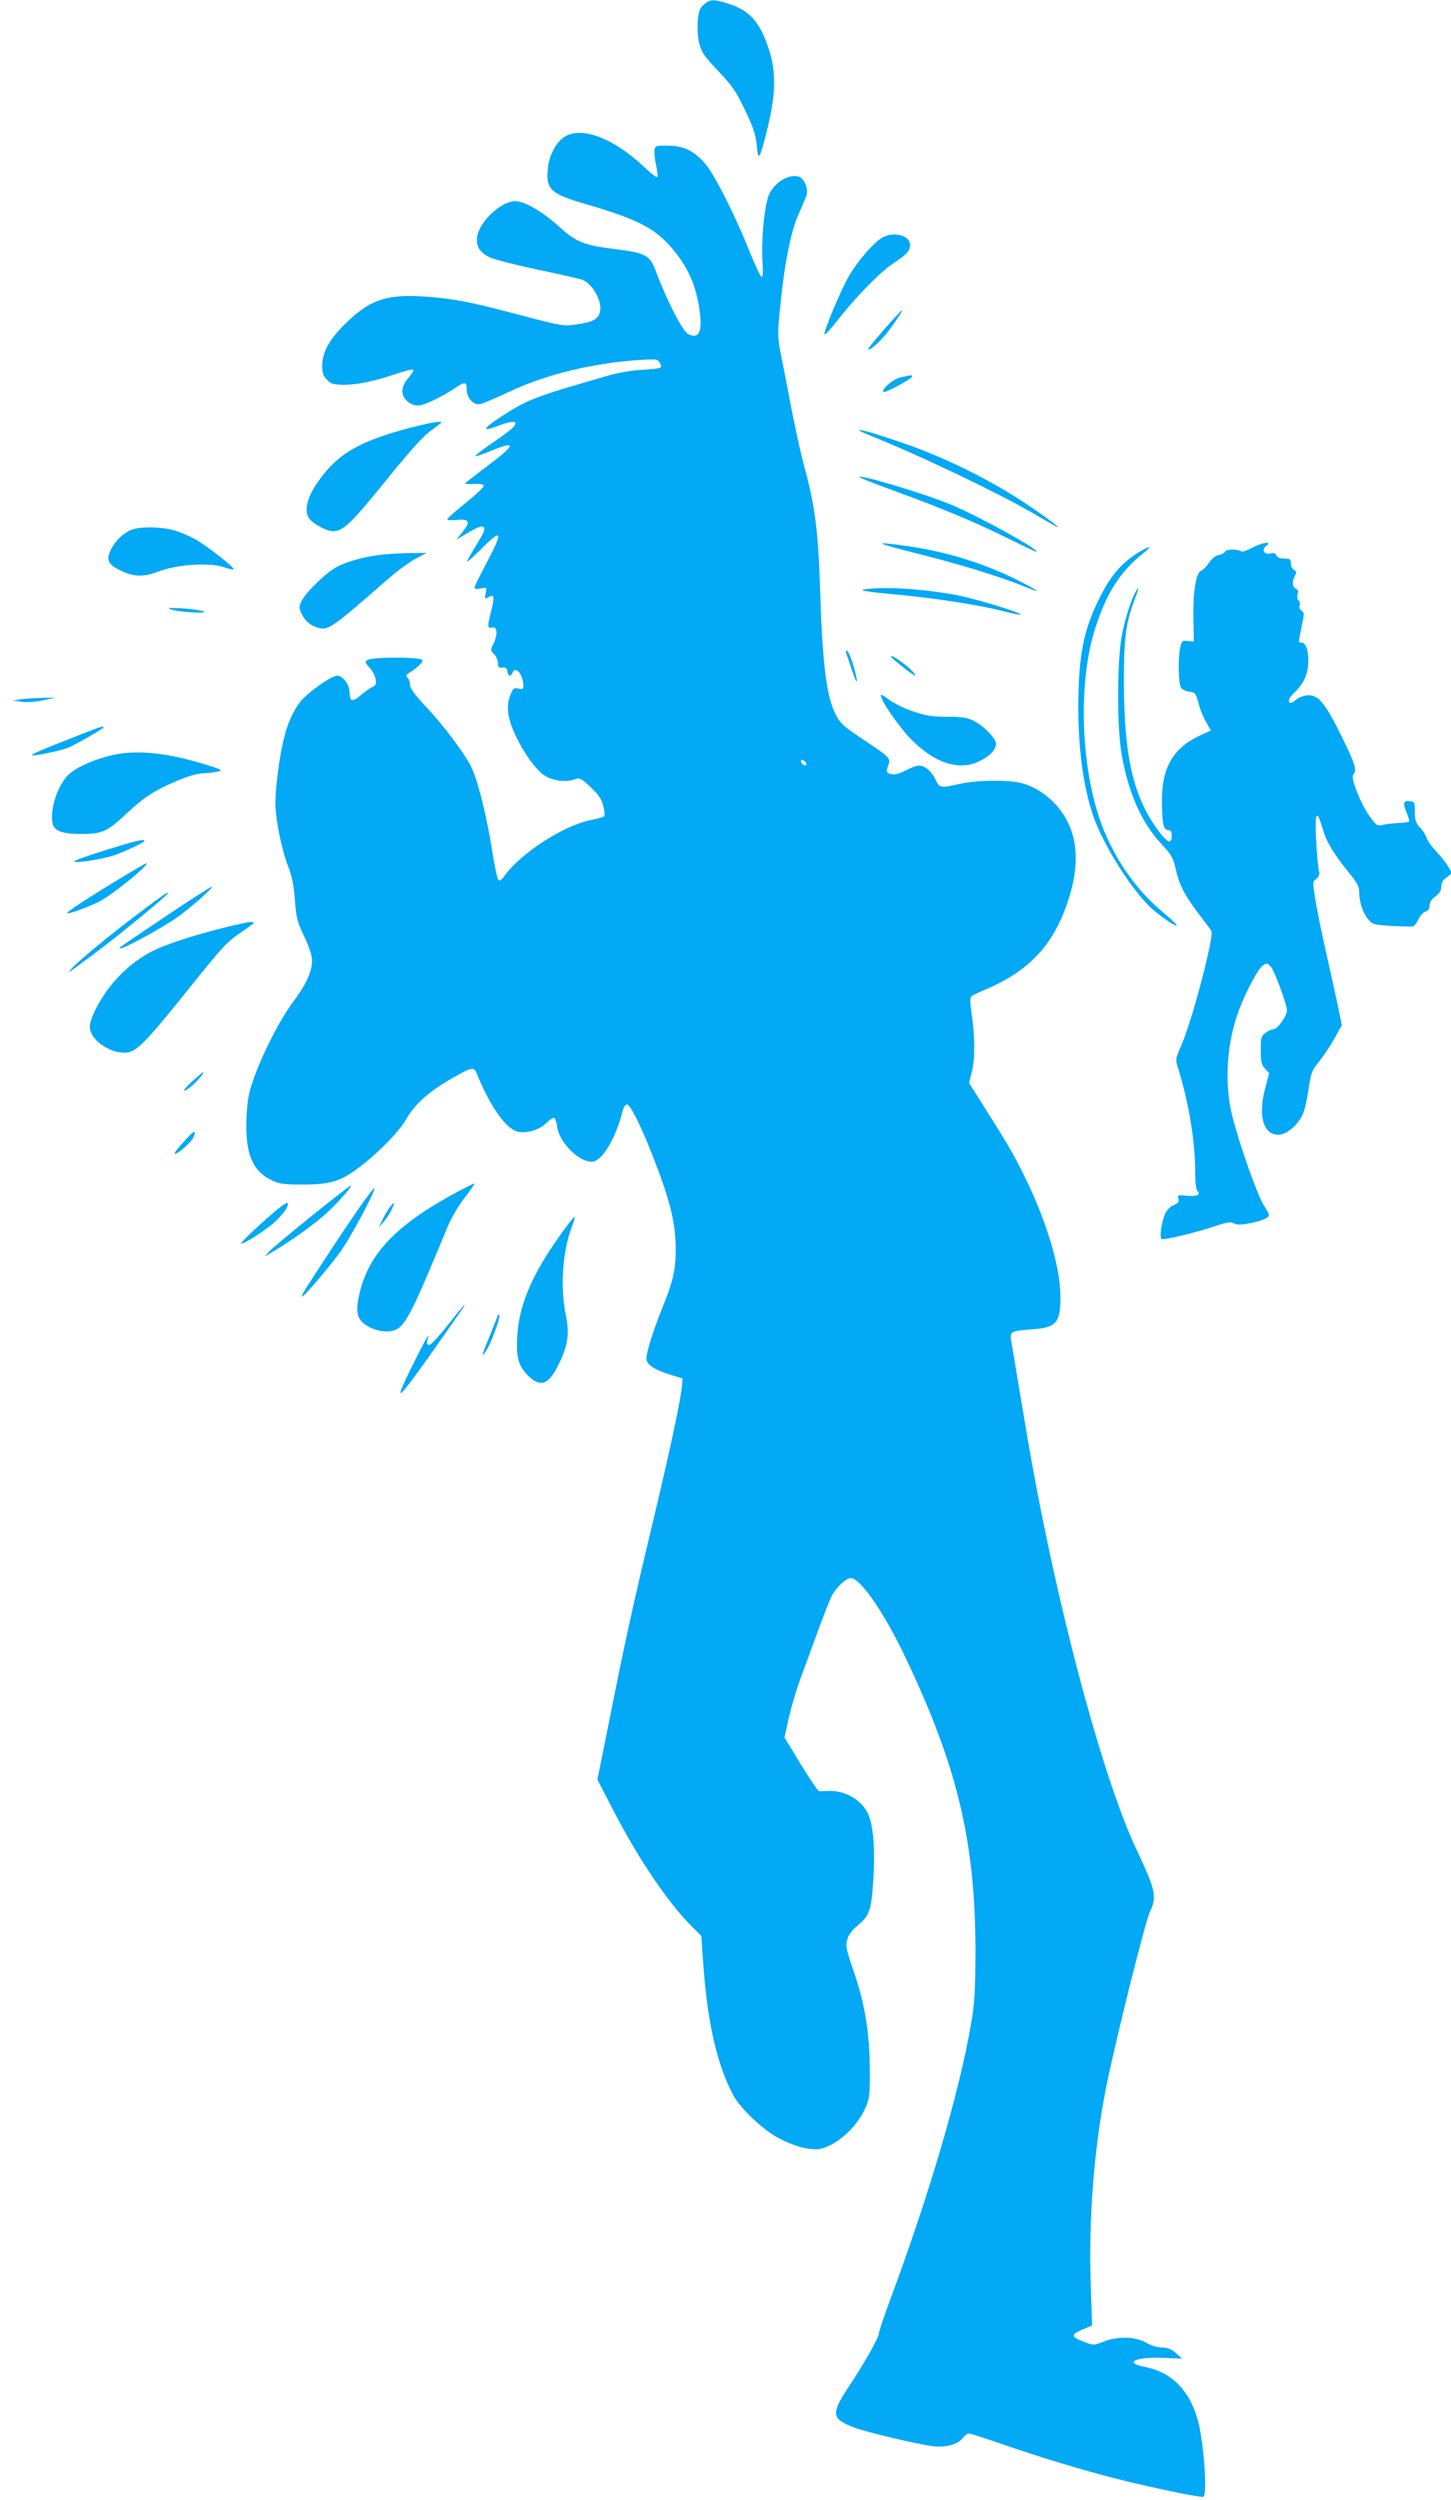
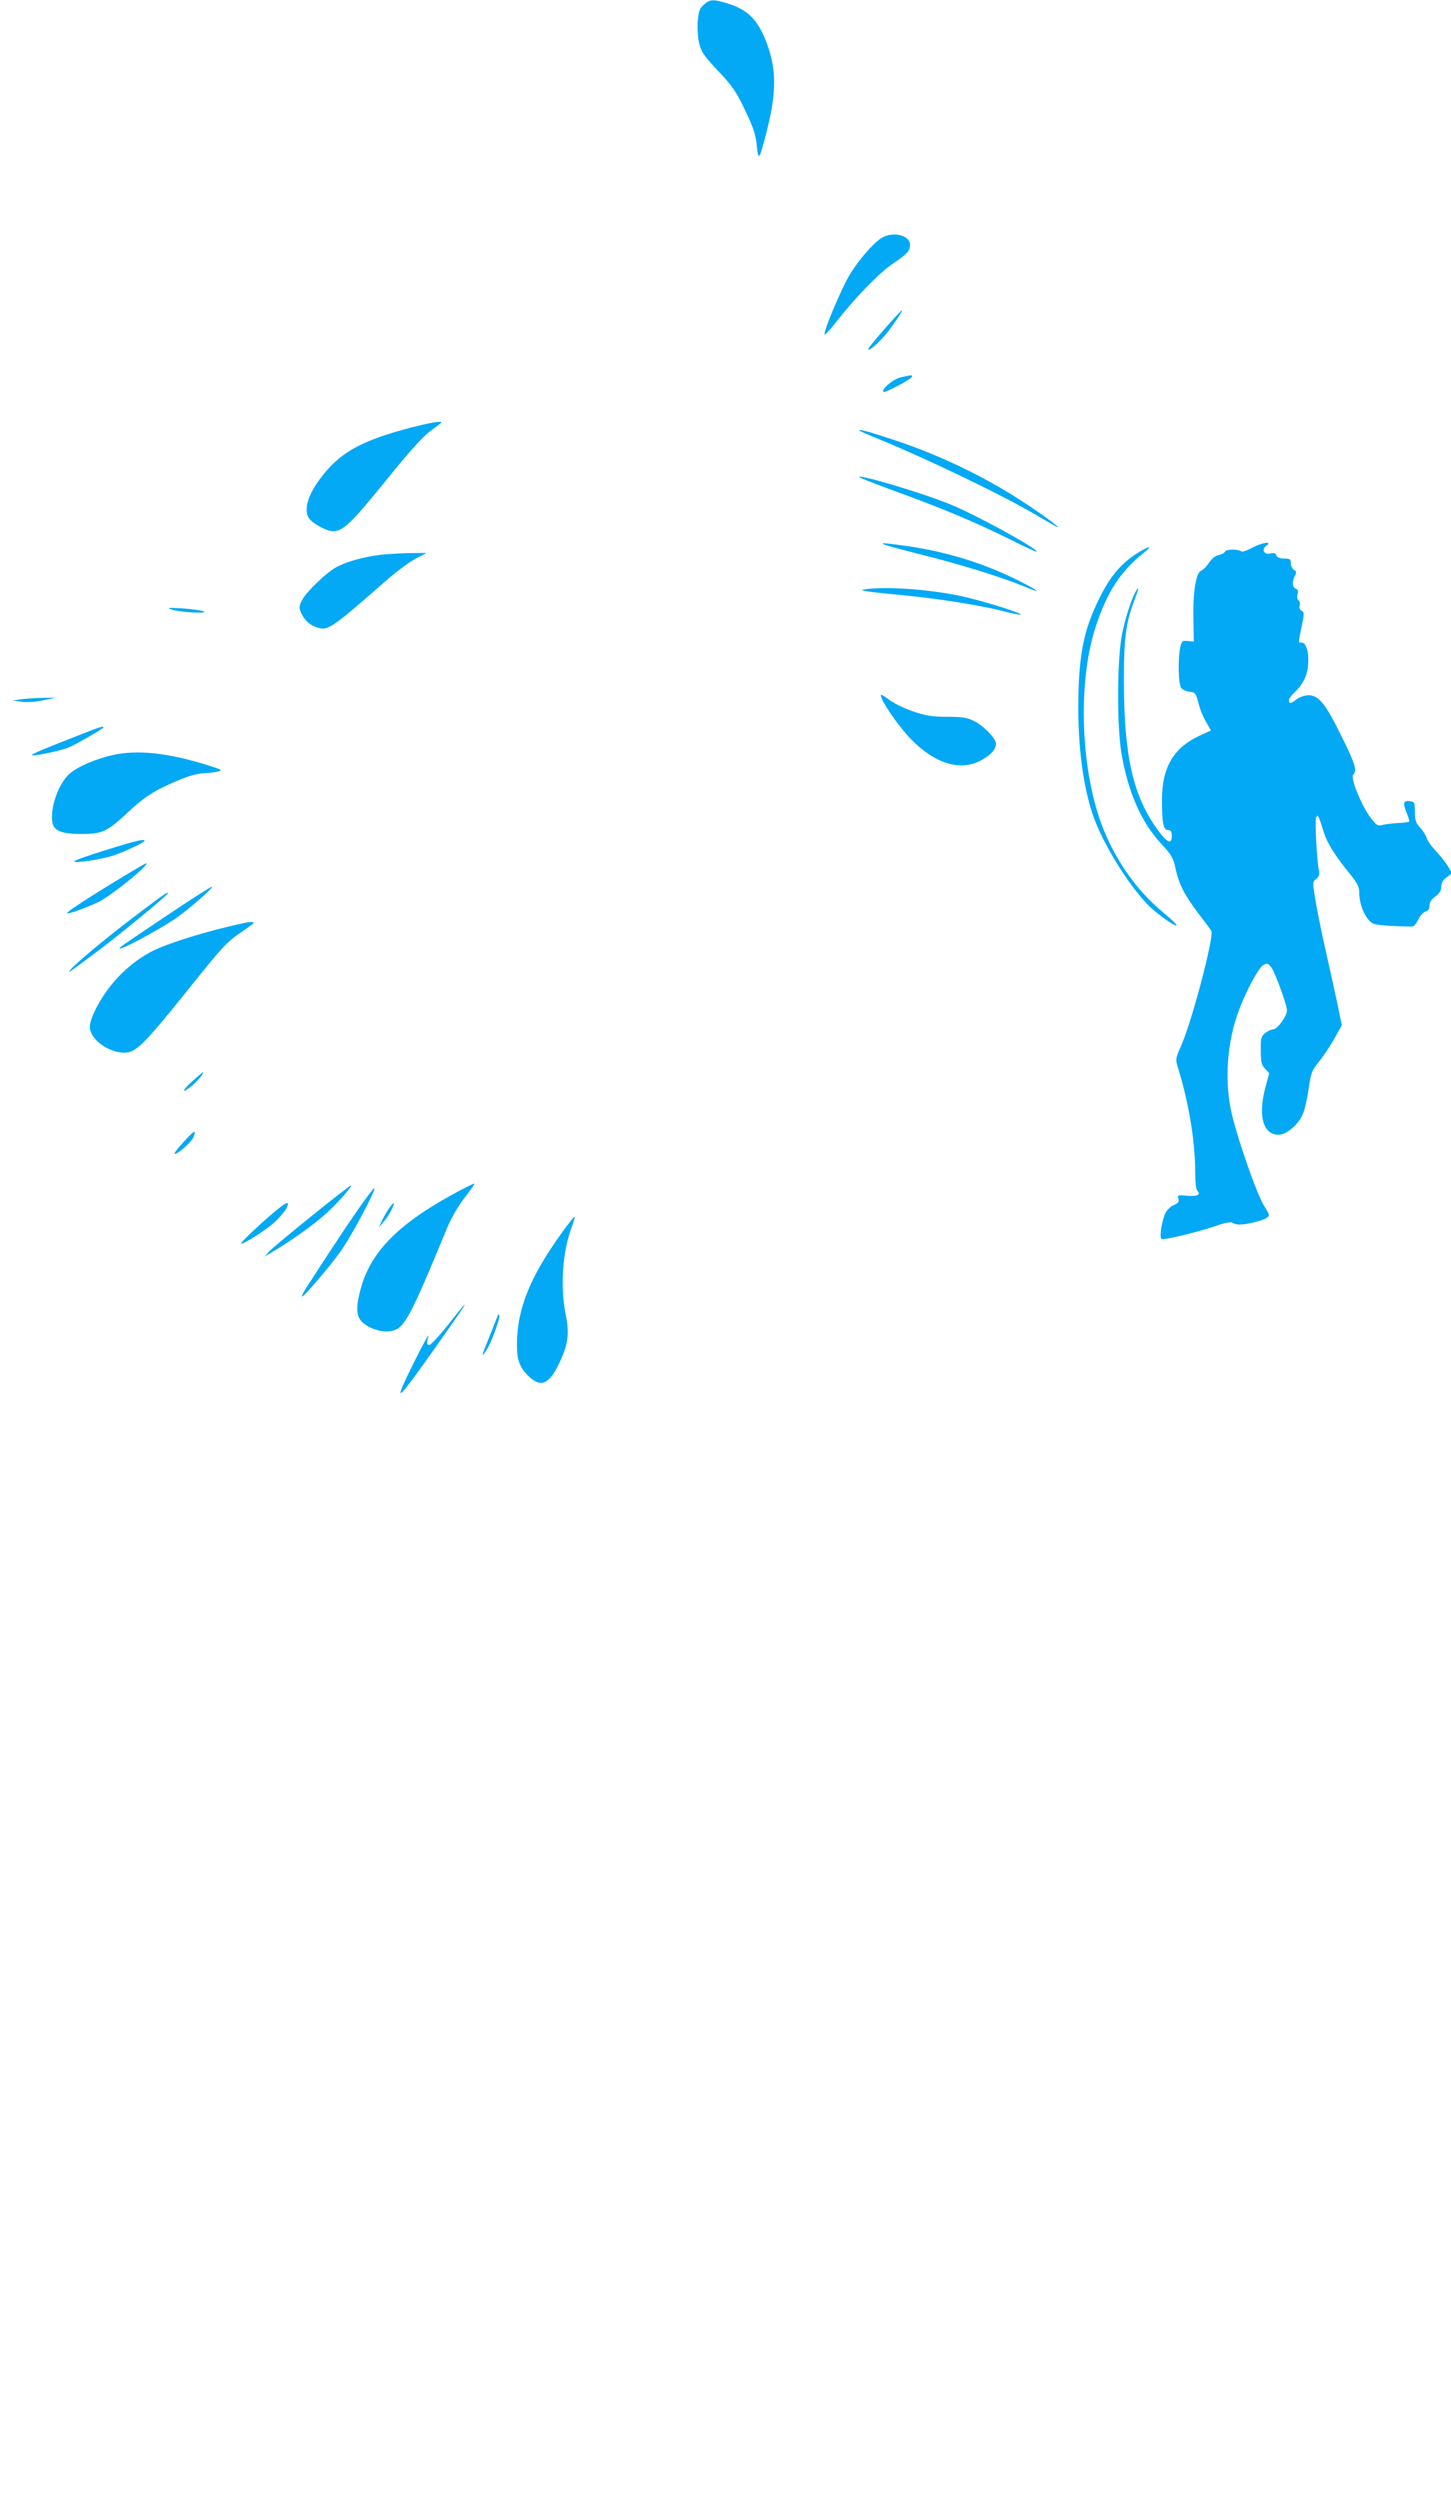
<svg xmlns="http://www.w3.org/2000/svg" version="1.0" width="743pt" height="1280pt" viewBox="0 0 743 1280" preserveAspectRatio="xMidYMid meet">
  <g transform="translate(0,1280) scale(0.1,-0.1)" fill="#03a9f4" stroke="none">
    <path d="M3605 12777 c-22 -18 -27 -34 -32 -83 -3 -36 0 -84 7 -115 11 -45 25 -66 98 -143 72 -76 92 -105 137 -200 42 -87 55 -126 60 -180 8 -83 13 -76 48 59 51 197 54 315 11 442 -45 132 -96 189 -201 223 -79 25 -96 25 -128 -3z" />
-     <path d="M2893 12101 c-46 -28 -82 -96 -88 -167 -10 -103 15 -127 191 -178 278 -81 365 -127 459 -244 68 -85 104 -166 123 -274 22 -132 6 -177 -54 -149 -27 12 -111 175 -163 316 -34 90 -50 99 -215 120 -155 19 -197 36 -280 112 -84 77 -180 133 -227 133 -73 0 -182 -102 -196 -182 -7 -49 15 -84 70 -108 23 -10 130 -37 237 -60 107 -22 210 -46 228 -51 58 -19 112 -121 92 -174 -12 -32 -40 -45 -117 -56 -70 -10 -67 -11 -333 59 -209 55 -290 71 -424 82 -209 17 -298 -11 -423 -133 -86 -83 -123 -149 -123 -219 0 -39 5 -54 25 -73 20 -21 33 -25 87 -25 72 0 159 19 270 57 43 14 81 24 84 20 4 -3 -7 -22 -25 -42 -46 -53 -40 -104 16 -134 13 -6 35 -9 50 -5 37 9 118 50 170 85 54 37 63 36 63 -6 0 -40 29 -75 62 -75 12 0 84 30 160 66 181 86 427 146 664 161 87 5 92 5 103 -16 15 -27 12 -28 -100 -35 -48 -3 -126 -17 -175 -32 -373 -108 -402 -119 -542 -210 -93 -61 -97 -77 -11 -44 84 32 113 25 67 -17 -13 -11 -60 -46 -106 -77 -46 -32 -81 -60 -79 -62 2 -2 37 9 77 26 137 57 134 35 -13 -75 -58 -44 -110 -84 -114 -88 -4 -5 14 -7 41 -5 31 2 50 -1 53 -9 2 -6 -39 -45 -91 -87 -53 -42 -96 -80 -96 -85 0 -4 22 -6 49 -3 64 6 72 -9 30 -61 l-33 -41 35 21 c84 52 109 59 109 30 0 -7 -21 -46 -46 -86 -25 -40 -44 -75 -42 -77 2 -2 35 28 73 66 107 108 113 91 25 -75 -33 -62 -60 -117 -60 -123 0 -8 11 -9 32 -5 31 6 31 6 25 -25 -6 -30 -5 -31 13 -20 30 19 34 4 16 -66 -21 -85 -21 -95 4 -89 28 7 30 -38 4 -89 -13 -25 -12 -30 6 -48 11 -11 20 -32 20 -46 0 -20 4 -25 23 -22 16 2 23 -3 25 -19 4 -26 17 -30 26 -8 15 40 56 -10 56 -68 0 -16 -5 -18 -25 -13 -23 6 -28 2 -41 -31 -11 -24 -15 -56 -12 -90 8 -91 112 -273 185 -323 39 -27 110 -37 153 -21 30 10 34 8 85 -40 40 -38 56 -61 64 -96 7 -25 8 -49 4 -53 -4 -4 -35 -12 -68 -19 -137 -26 -361 -171 -442 -286 -14 -20 -25 -27 -31 -20 -6 6 -20 73 -32 150 -26 165 -68 339 -101 415 -29 68 -142 220 -242 326 -52 55 -77 90 -77 106 0 13 -6 30 -12 37 -11 11 -9 15 6 25 41 25 77 59 69 67 -17 16 -257 16 -283 -1 -12 -8 -11 -13 11 -37 15 -15 29 -42 32 -59 5 -26 2 -33 -17 -42 -13 -6 -40 -25 -59 -42 -42 -36 -57 -33 -57 14 0 41 -34 86 -64 86 -30 0 -154 -88 -189 -134 -60 -78 -92 -183 -116 -376 -6 -46 -11 -110 -11 -142 0 -78 32 -238 65 -323 20 -51 29 -97 35 -171 6 -88 11 -111 43 -179 21 -42 40 -94 43 -115 9 -58 -20 -129 -93 -227 -70 -93 -162 -273 -208 -408 -22 -63 -29 -104 -33 -191 -7 -176 29 -267 123 -314 45 -22 62 -25 165 -25 137 0 192 16 277 79 106 78 212 186 254 257 45 78 116 141 234 208 100 58 112 60 126 25 68 -169 152 -288 213 -299 47 -9 110 11 145 46 17 17 35 28 40 25 4 -3 11 -24 14 -46 11 -82 116 -184 181 -178 51 5 119 120 154 258 4 19 14 35 22 35 17 0 67 -99 129 -255 93 -237 121 -351 121 -488 0 -105 -14 -165 -70 -302 -46 -115 -80 -223 -80 -257 0 -29 40 -56 120 -81 l65 -20 -3 -39 c-6 -69 -62 -332 -147 -688 -106 -443 -141 -603 -221 -1004 l-65 -323 84 -162 c125 -242 276 -465 395 -585 l53 -53 10 -142 c21 -305 72 -523 156 -678 35 -64 152 -175 229 -215 86 -46 173 -67 221 -54 91 25 188 118 230 221 15 36 18 71 17 180 -1 190 -25 337 -80 499 -42 122 -45 137 -35 172 7 24 26 49 51 69 60 48 71 76 81 219 10 144 4 265 -18 333 -25 82 -118 142 -211 138 -21 -1 -42 -2 -48 -1 -6 1 -48 63 -94 138 l-83 137 22 100 c13 56 39 144 58 196 19 52 59 160 88 240 29 80 62 164 73 187 23 44 74 93 98 93 50 0 171 -176 283 -412 265 -557 356 -942 356 -1503 -1 -203 -4 -260 -23 -370 -60 -349 -216 -879 -413 -1408 -32 -87 -59 -166 -59 -176 0 -19 -71 -145 -136 -244 -113 -169 -112 -190 12 -237 64 -24 317 -84 400 -95 65 -8 127 8 152 40 11 14 26 25 33 25 8 0 79 -23 158 -50 194 -68 435 -141 611 -185 180 -45 422 -95 432 -89 22 14 1 289 -29 394 -44 154 -134 244 -271 271 -115 22 -43 54 107 46 l84 -4 -32 29 c-23 20 -42 28 -70 28 -23 0 -57 10 -82 25 -56 32 -145 34 -219 5 -48 -19 -52 -19 -93 -3 -74 28 -77 38 -17 64 l52 22 -7 211 c-11 341 17 697 80 1013 49 243 199 844 224 896 36 75 29 109 -71 320 -158 336 -369 1102 -513 1862 -30 158 -54 301 -129 752 -5 33 10 40 102 46 131 8 152 32 152 167 0 145 -64 365 -169 586 -65 135 -91 180 -217 379 l-82 130 14 55 c17 66 17 174 0 293 -9 62 -9 90 -2 96 6 5 38 20 71 34 242 102 371 252 441 512 31 118 30 224 -5 315 -40 104 -131 192 -235 226 -65 22 -232 22 -334 0 -99 -22 -99 -22 -122 23 -22 44 -54 71 -85 71 -11 0 -41 -11 -68 -25 -32 -17 -55 -23 -72 -19 -28 7 -29 12 -16 47 13 33 4 42 -109 117 -52 35 -106 72 -118 84 -79 71 -108 232 -122 681 -10 315 -25 436 -80 640 -17 61 -43 180 -60 265 -16 85 -41 210 -54 278 -23 112 -25 131 -16 230 24 261 57 434 102 532 17 36 33 77 38 91 10 33 -12 85 -39 94 -57 18 -140 -39 -160 -110 -20 -71 -33 -228 -27 -318 4 -59 2 -87 -4 -85 -6 2 -33 59 -61 128 -76 191 -182 399 -229 453 -58 66 -109 90 -190 91 -62 1 -65 0 -69 -24 -1 -14 2 -49 9 -78 6 -30 9 -56 6 -59 -3 -4 -32 18 -63 48 -158 150 -321 213 -410 160z m1235 -3210 c3 -8 -1 -12 -9 -9 -7 2 -15 10 -17 17 -3 8 1 12 9 9 7 -2 15 -10 17 -17z" />
    <path d="M4515 11582 c-44 -27 -120 -115 -166 -192 -42 -71 -132 -286 -127 -302 2 -5 31 26 65 70 92 118 219 249 288 294 70 47 85 64 85 94 0 50 -87 71 -145 36z" />
    <path d="M4527 11113 c-47 -54 -84 -99 -82 -102 10 -10 78 55 118 112 84 119 76 117 -36 -10z" />
    <path d="M4613 10868 c-39 -8 -102 -62 -89 -75 7 -7 146 68 146 78 0 10 0 10 -57 -3z" />
    <path d="M2105 10611 c-240 -63 -351 -121 -443 -233 -80 -98 -109 -178 -82 -228 14 -27 91 -70 125 -70 52 0 94 41 270 258 121 150 192 229 230 256 30 22 55 41 55 43 0 9 -56 -1 -155 -26z" />
    <path d="M4400 10596 c0 -2 28 -15 63 -29 256 -103 668 -300 846 -406 56 -33 105 -61 108 -61 10 0 -81 67 -182 133 -192 125 -421 236 -647 311 -136 45 -188 60 -188 52z" />
    <path d="M4401 10356 c3 -3 84 -35 180 -70 245 -89 411 -159 579 -242 80 -40 146 -71 148 -69 13 12 -321 195 -448 245 -151 61 -482 158 -459 136z" />
-     <path d="M665 10084 c-43 -22 -74 -53 -97 -98 -26 -51 -15 -76 47 -106 72 -35 119 -36 200 -5 93 35 258 46 331 21 26 -9 49 -14 51 -12 8 8 -143 126 -201 157 -32 17 -81 38 -110 45 -70 19 -183 18 -221 -2z" />
    <path d="M4715 9961 c211 -53 411 -115 543 -169 82 -34 61 -17 -46 37 -174 87 -367 147 -573 176 -178 25 -162 16 76 -44z" />
    <path d="M6411 9995 c-24 -13 -48 -22 -53 -19 -22 14 -77 13 -85 0 -4 -8 -19 -16 -33 -18 -14 -2 -34 -17 -48 -38 -13 -19 -31 -38 -41 -42 -27 -9 -43 -110 -40 -247 l2 -116 -31 3 c-29 3 -31 0 -39 -35 -12 -61 -9 -189 6 -206 7 -9 26 -17 43 -19 28 -3 32 -8 45 -58 7 -30 25 -74 39 -97 l25 -43 -65 -30 c-128 -61 -186 -162 -186 -324 0 -121 7 -156 31 -156 14 0 19 -7 19 -30 0 -45 -21 -37 -69 27 -128 174 -175 376 -176 763 0 227 10 301 55 420 16 41 23 66 15 56 -24 -32 -56 -124 -78 -226 -27 -125 -29 -471 -4 -620 34 -197 102 -352 203 -460 52 -56 62 -73 73 -125 18 -83 46 -137 116 -230 34 -44 64 -85 68 -91 15 -26 -97 -455 -153 -584 -32 -73 -32 -73 -16 -124 53 -171 86 -372 86 -521 0 -59 4 -95 12 -103 20 -20 -6 -30 -59 -24 -42 4 -45 3 -39 -15 5 -16 0 -23 -23 -33 -17 -6 -36 -26 -44 -43 -19 -41 -31 -124 -19 -131 11 -7 183 35 278 67 45 16 76 22 85 16 8 -5 24 -9 36 -9 37 0 120 20 139 34 17 13 16 16 -13 62 -35 55 -128 318 -164 464 -41 169 -27 374 36 540 38 100 98 211 122 227 19 13 23 12 40 -6 19 -21 83 -194 83 -225 0 -28 -49 -96 -69 -96 -10 0 -29 -9 -42 -19 -21 -17 -24 -27 -23 -90 0 -58 4 -75 22 -93 l21 -23 -20 -75 c-38 -143 -11 -240 67 -240 42 0 100 49 125 105 10 22 23 80 30 130 12 82 16 94 54 140 22 28 58 81 78 118 l38 67 -21 103 c-12 56 -39 181 -61 277 -22 96 -46 216 -54 265 -14 87 -14 91 5 105 12 9 18 23 15 35 -11 43 -23 259 -16 278 8 22 12 15 41 -78 15 -50 60 -121 127 -203 42 -51 53 -72 53 -100 0 -48 18 -105 45 -138 22 -27 28 -29 122 -35 54 -3 103 -4 110 -2 6 3 19 19 27 38 9 18 25 35 36 38 13 3 20 13 20 30 0 17 10 33 30 47 21 15 30 30 30 50 0 19 9 35 28 48 l27 21 -19 33 c-10 18 -38 53 -61 78 -24 25 -46 56 -50 70 -4 14 -19 38 -34 53 -21 23 -26 38 -26 80 0 49 -1 52 -27 55 -33 4 -36 -10 -13 -65 8 -20 13 -38 11 -40 -2 -2 -28 -6 -57 -7 -30 -2 -66 -6 -80 -10 -24 -7 -31 -2 -61 38 -46 59 -104 204 -89 219 21 21 11 55 -58 194 -84 171 -118 213 -170 213 -20 0 -47 -9 -61 -20 -30 -24 -40 -25 -40 -5 0 8 14 27 31 42 18 16 40 46 50 68 31 67 21 185 -16 185 -18 0 -18 -7 0 81 14 66 14 74 0 82 -10 5 -14 16 -10 27 3 10 1 21 -5 25 -7 4 -9 18 -6 31 5 17 2 26 -9 30 -18 7 -20 37 -4 66 9 17 8 23 -5 30 -9 5 -16 20 -16 33 0 22 -5 25 -34 25 -22 0 -36 6 -40 16 -4 12 -13 14 -31 10 -33 -8 -47 21 -20 40 34 25 -25 16 -74 -11z" />
    <path d="M5839 9977 c-102 -61 -161 -133 -226 -275 -60 -129 -84 -244 -90 -432 -8 -244 16 -465 69 -630 45 -142 177 -360 286 -473 42 -43 139 -113 147 -105 3 3 -29 33 -71 68 -129 107 -233 252 -302 420 -118 290 -137 751 -41 1042 57 175 127 283 244 376 46 36 37 40 -16 9z" />
    <path d="M1945 9959 c-84 -11 -165 -33 -219 -61 -53 -27 -160 -130 -181 -174 -15 -31 -15 -37 0 -68 19 -39 51 -64 95 -73 44 -8 75 14 344 250 49 43 115 91 145 107 l56 29 -85 -1 c-47 0 -116 -5 -155 -9z" />
    <path d="M4420 9781 c-23 -4 29 -12 157 -24 207 -19 431 -53 563 -87 45 -12 84 -19 86 -17 9 8 -212 76 -314 97 -173 35 -392 49 -492 31z" />
    <path d="M875 9680 c42 -15 198 -24 167 -10 -13 5 -63 12 -110 15 -67 4 -80 3 -57 -5z" />
-     <path d="M4332 9459 c3 -8 15 -44 27 -81 23 -69 36 -91 25 -40 -12 57 -36 122 -46 129 -7 4 -9 1 -6 -8z" />
-     <path d="M4566 9432 c93 -80 149 -116 108 -71 -25 28 -94 79 -108 79 -6 0 -6 -3 0 -8z" />
    <path d="M4510 9241 c0 -28 93 -163 155 -226 121 -124 249 -164 353 -111 53 27 82 58 82 88 0 27 -65 94 -114 117 -33 17 -62 21 -137 21 -78 0 -108 5 -178 29 -46 16 -101 44 -122 61 -22 17 -39 26 -39 21z" />
    <path d="M120 9221 l-55 -7 45 -7 c27 -4 70 -1 110 7 l65 14 -55 -1 c-30 0 -80 -3 -110 -6z" />
    <path d="M405 9036 c-185 -72 -246 -98 -241 -103 6 -6 141 22 181 37 33 12 185 99 185 106 0 8 -17 3 -125 -40z" />
    <path d="M577 8934 c-80 -18 -168 -54 -214 -90 -59 -45 -107 -173 -95 -254 6 -43 48 -60 144 -60 113 0 135 10 241 109 71 66 116 98 179 129 101 49 167 72 216 73 20 1 51 5 67 8 27 7 22 10 -55 34 -202 63 -358 79 -483 51z" />
    <path d="M543 8448 c-90 -28 -163 -54 -163 -58 0 -12 144 10 205 31 64 23 155 66 155 74 0 11 -43 1 -197 -47z" />
    <path d="M613 8301 c-162 -98 -275 -172 -270 -177 6 -6 107 31 164 59 70 36 268 197 241 197 -2 0 -63 -35 -135 -79z" />
    <path d="M851 8110 c-123 -82 -229 -154 -235 -160 -39 -39 222 100 305 163 77 58 176 147 164 147 -5 0 -111 -67 -234 -150z" />
    <path d="M713 8126 c-153 -115 -317 -251 -348 -287 -23 -27 -27 -30 135 91 114 85 360 288 360 296 0 9 -16 -1 -147 -100z" />
    <path d="M1245 8073 c-186 -40 -382 -101 -465 -143 -73 -37 -147 -96 -206 -168 -62 -76 -114 -175 -114 -220 0 -62 94 -132 177 -132 58 0 99 41 307 299 198 248 216 267 297 322 33 22 59 42 59 44 0 6 -26 5 -55 -2z" />
    <path d="M986 7265 c-57 -51 -59 -70 -3 -24 30 25 67 70 55 69 -2 -1 -25 -21 -52 -45z" />
    <path d="M941 6954 c-29 -31 -50 -59 -47 -61 9 -9 87 59 97 85 16 41 4 36 -50 -24z" />
    <path d="M2354 6704 c-311 -165 -457 -311 -509 -510 -24 -94 -21 -138 15 -168 40 -34 105 -51 150 -40 62 16 91 70 280 528 18 44 54 107 80 141 53 70 63 85 57 85 -2 0 -35 -16 -73 -36z" />
    <path d="M1592 6571 c-108 -87 -206 -169 -217 -182 l-20 -23 40 24 c103 61 220 146 280 201 64 60 133 139 121 139 -3 0 -95 -71 -204 -159z" />
    <path d="M1827 6598 c-74 -107 -189 -283 -264 -400 -13 -21 -20 -38 -16 -37 10 1 125 134 191 223 52 69 188 323 179 332 -3 3 -43 -50 -90 -118z" />
    <path d="M1341 6539 c-62 -56 -110 -104 -107 -106 8 -8 127 68 174 111 24 22 50 53 58 68 27 53 -9 31 -125 -73z" />
    <path d="M1992 6613 c-11 -16 -27 -44 -36 -63 l-17 -35 28 32 c24 27 58 93 48 93 -2 0 -12 -12 -23 -27z" />
    <path d="M2869 6477 c-156 -219 -220 -378 -222 -557 -1 -84 14 -124 66 -172 61 -55 104 -32 157 86 40 88 46 143 26 240 -28 138 -15 321 32 444 11 28 17 52 14 52 -4 0 -37 -42 -73 -93z" />
    <path d="M2292 6014 c-46 -58 -89 -103 -95 -101 -13 5 -13 8 -3 47 3 14 -28 -43 -70 -127 -120 -241 -102 -227 124 94 65 92 122 174 126 181 18 30 -5 4 -82 -94z" />
    <path d="M2550 6069 c0 -3 -18 -49 -40 -103 -45 -110 -49 -124 -20 -81 26 39 75 174 66 182 -3 3 -6 4 -6 2z" />
  </g>
</svg>